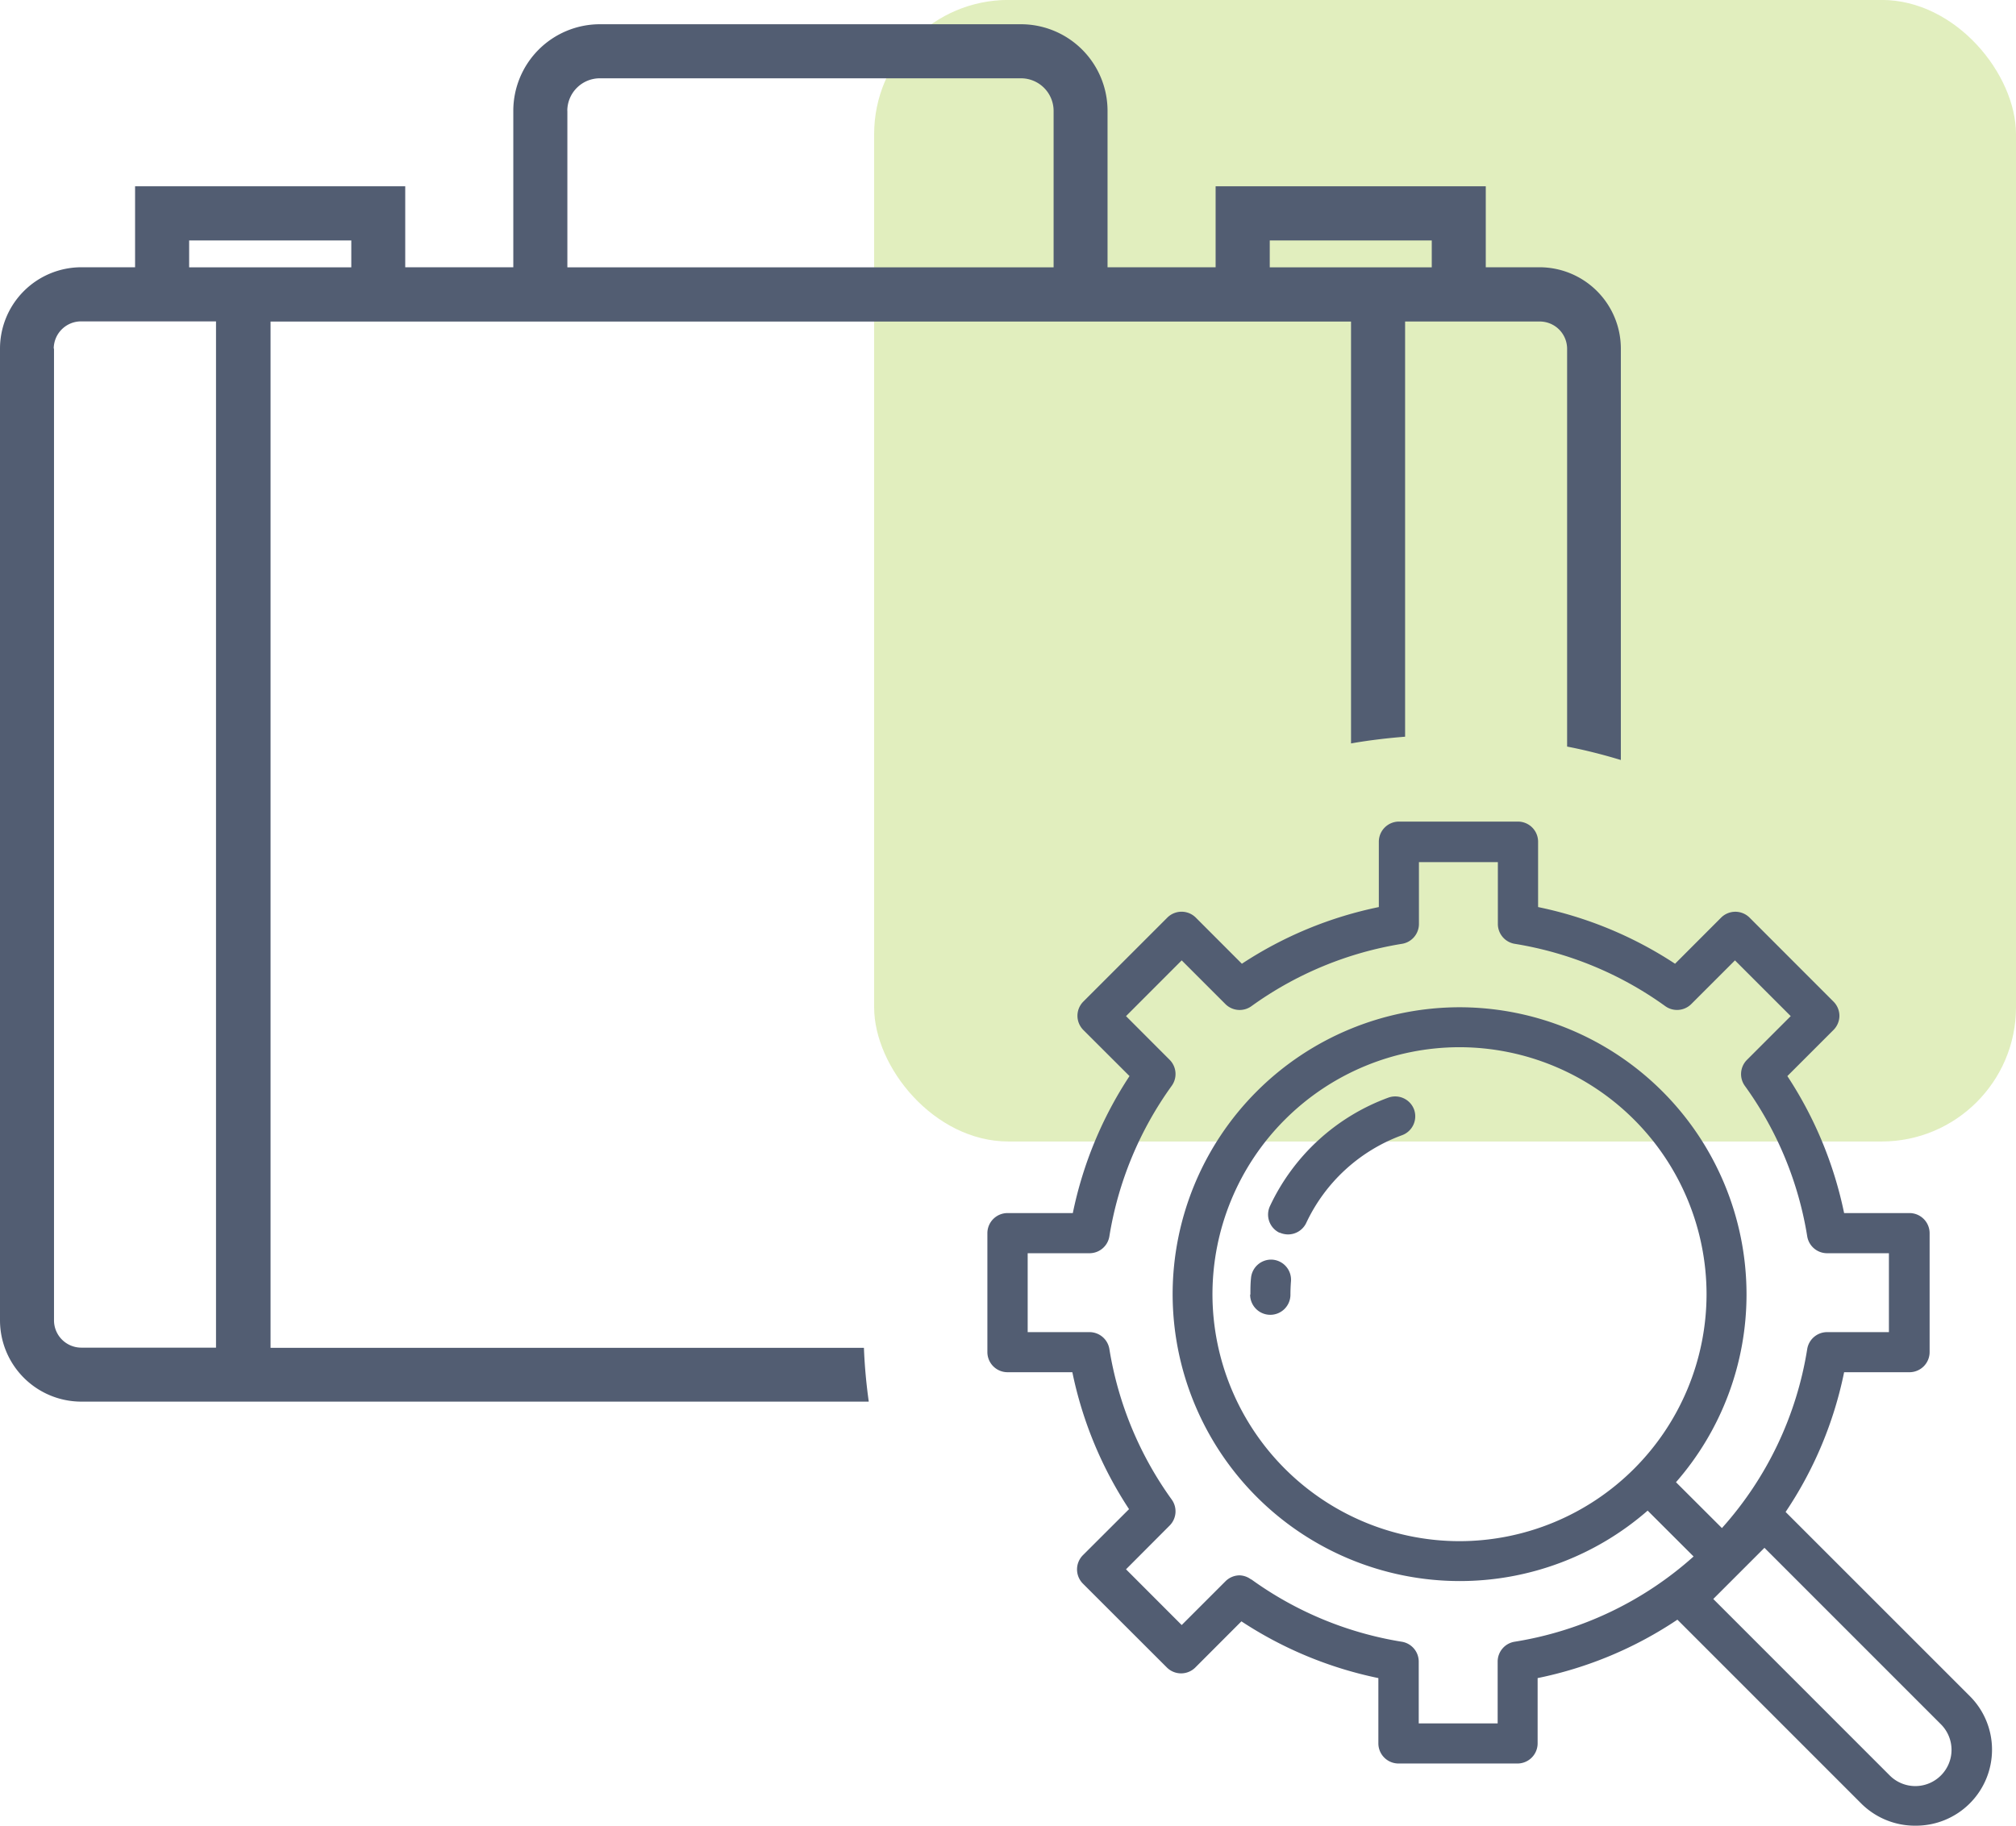
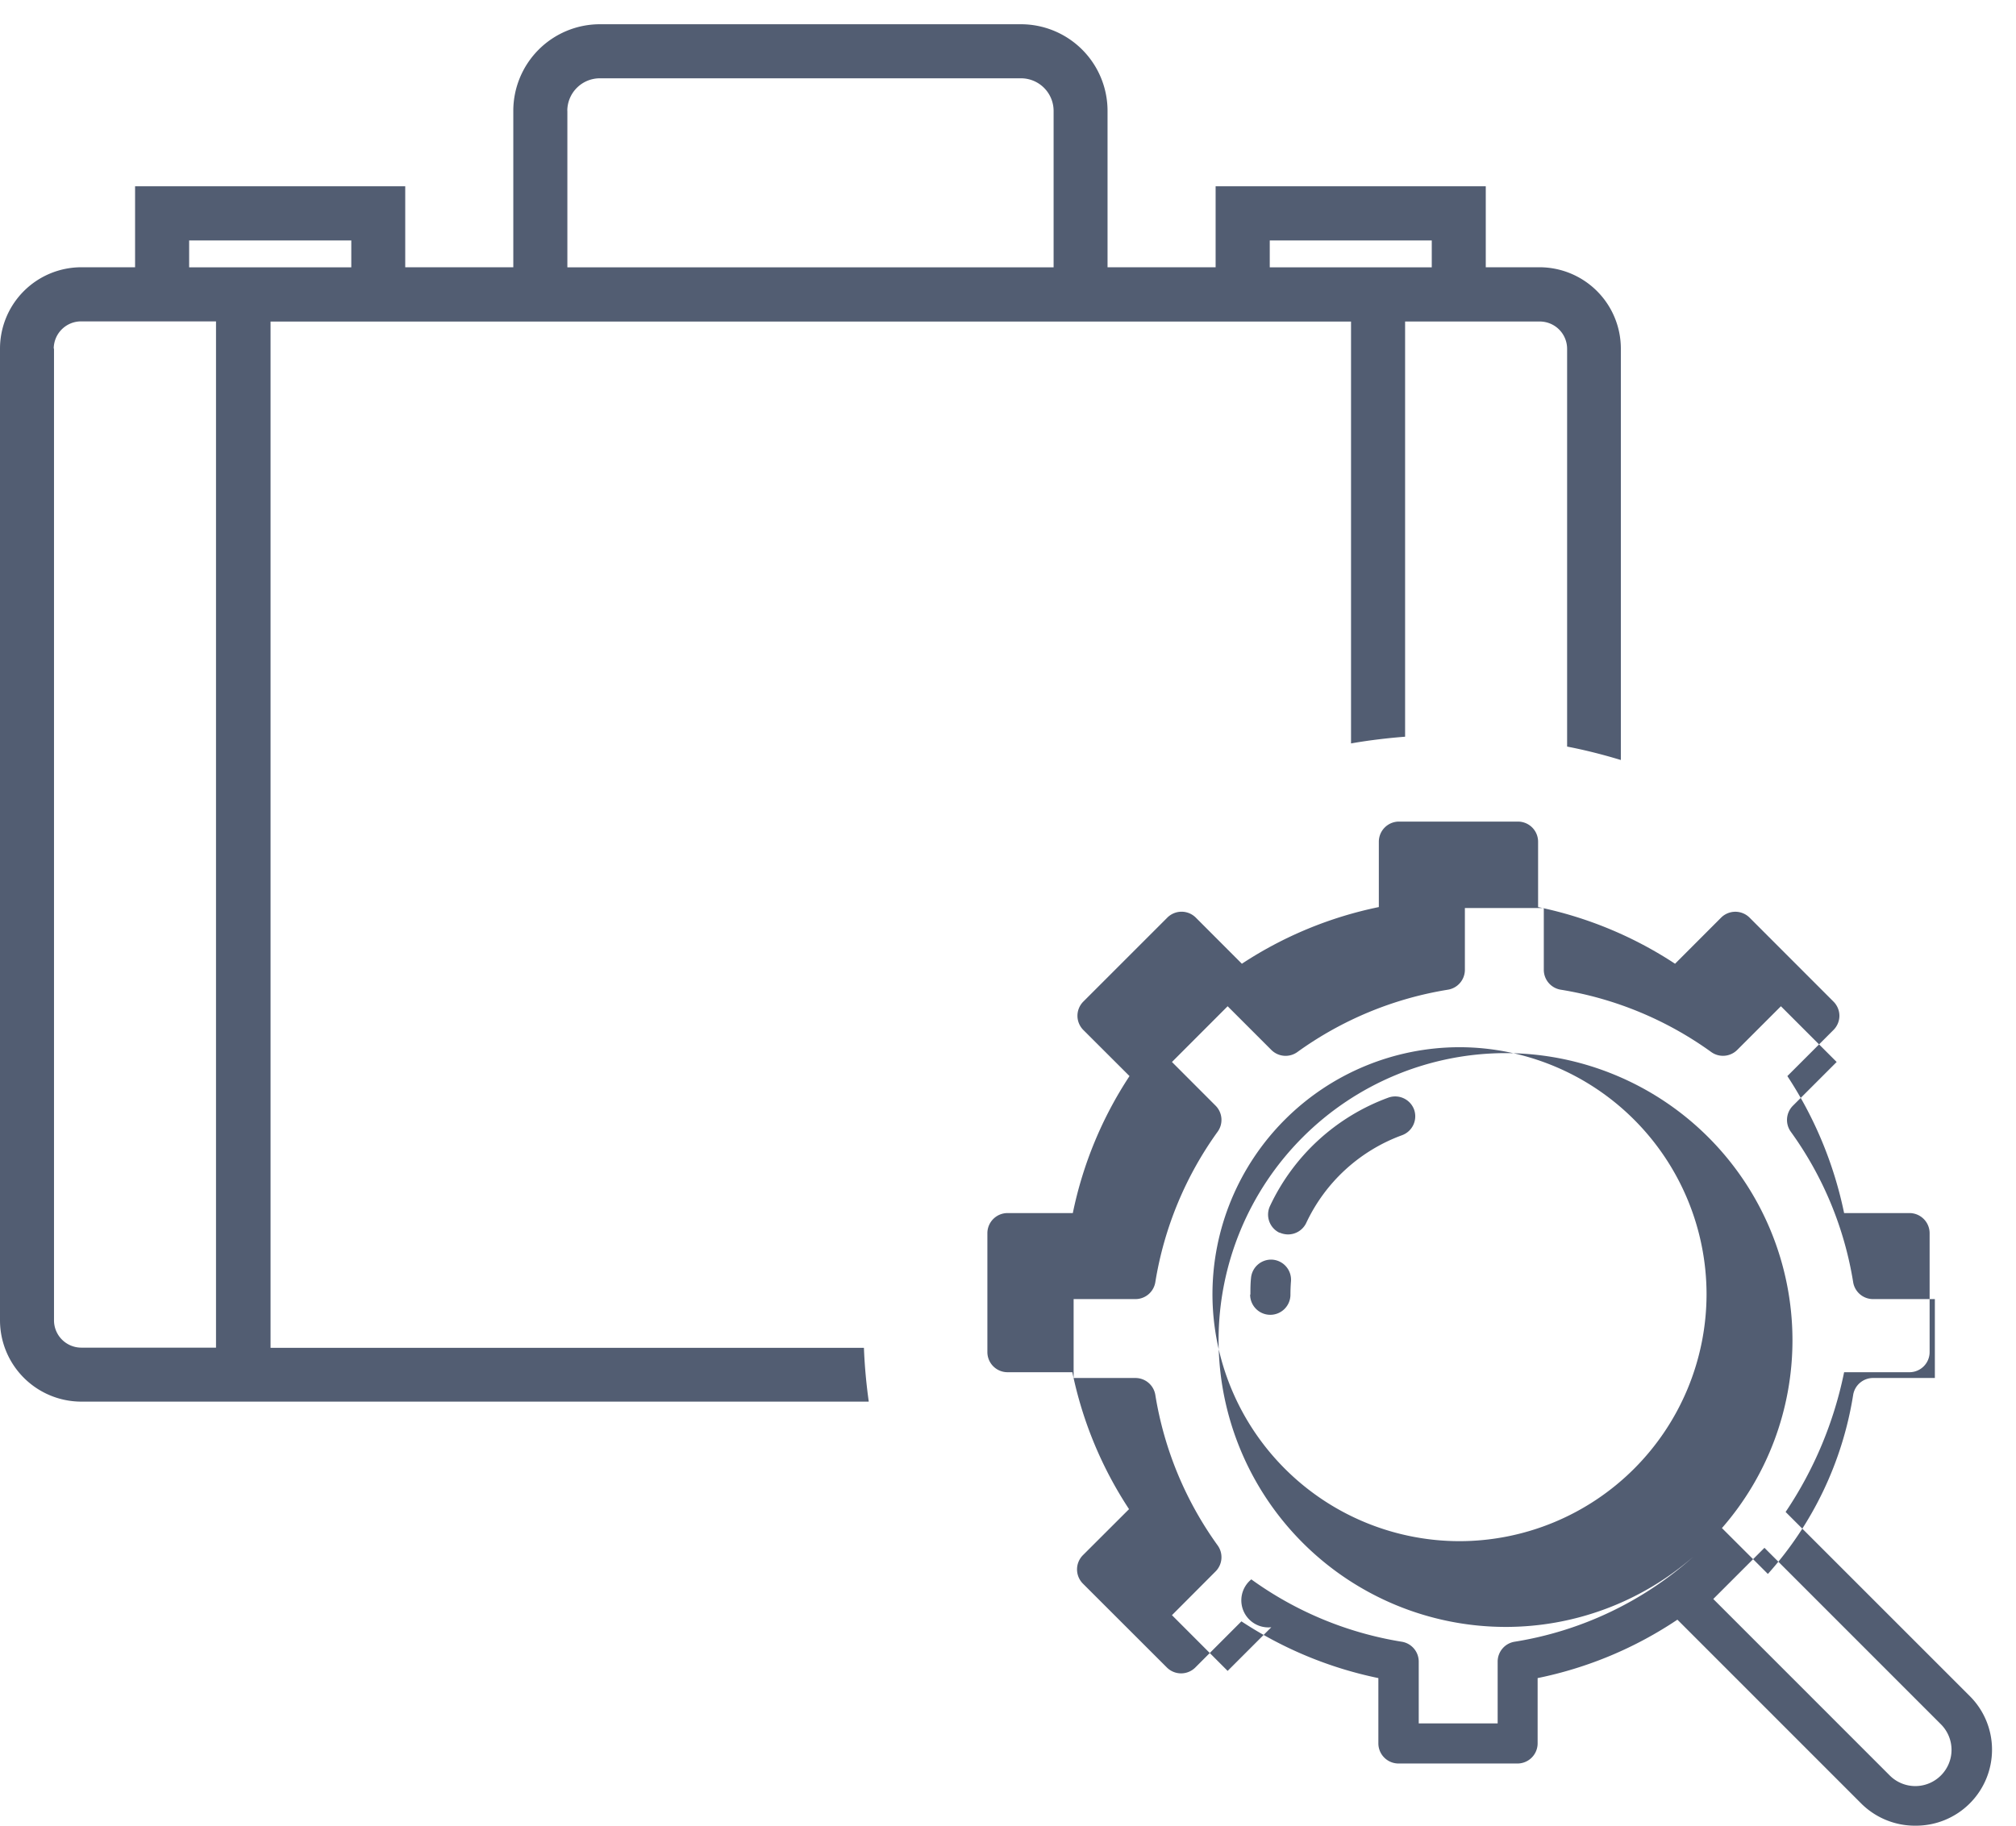
<svg xmlns="http://www.w3.org/2000/svg" width="30.014" height="27.195" viewBox="0 0 30.014 27.195">
  <g transform="translate(0 0.361)">
-     <rect width="17" height="17" rx="2" transform="translate(13.014 -0.362)" fill="#8fbe0a" opacity="0.263" />
-     <path d="M-3932.287-1330.5l-2.74-2.741a5.821,5.821,0,0,1-2.081.87v.972a.3.3,0,0,1-.3.3h-1.771a.3.3,0,0,1-.3-.3v-.972a5.866,5.866,0,0,1-2.039-.845l-.687.688a.3.3,0,0,1-.422,0l-1.252-1.251a.3.3,0,0,1,0-.421l.688-.687a5.853,5.853,0,0,1-.844-2.039H-3945a.3.3,0,0,1-.3-.3v-1.77a.3.3,0,0,1,.3-.3h.972a5.842,5.842,0,0,1,.844-2.04l-.688-.687a.3.3,0,0,1-.087-.211.3.3,0,0,1,.087-.211l1.252-1.252a.3.3,0,0,1,.422,0l.687.688a5.845,5.845,0,0,1,2.039-.844v-.973a.3.3,0,0,1,.3-.3h1.771a.3.3,0,0,1,.3.3v.973a5.854,5.854,0,0,1,2.039.844l.687-.688a.3.3,0,0,1,.421,0l1.251,1.252a.3.3,0,0,1,.088.211.3.3,0,0,1-.088.211l-.687.687a5.872,5.872,0,0,1,.845,2.04h.973a.3.3,0,0,1,.3.3v1.77a.3.3,0,0,1-.3.3h-.973a5.8,5.8,0,0,1-.871,2.081l2.741,2.741a1.126,1.126,0,0,1,.332.8,1.13,1.13,0,0,1-.332.8,1.133,1.133,0,0,1-.8.331A1.134,1.134,0,0,1-3932.287-1330.5Zm-2.206-3.049,2.627,2.628a.538.538,0,0,0,.762,0,.538.538,0,0,0,0-.762l-2.627-2.628Zm-6.879-.293a5.253,5.253,0,0,0,2.244.93.3.3,0,0,1,.25.294v.922h1.175v-.922a.3.3,0,0,1,.249-.294,5.227,5.227,0,0,0,2.668-1.27l-.684-.683a4.252,4.252,0,0,1-2.8,1.049,4.277,4.277,0,0,1-4.272-4.272,4.277,4.277,0,0,1,4.272-4.273,4.277,4.277,0,0,1,4.272,4.273,4.249,4.249,0,0,1-1.05,2.8l.684.683a5.222,5.222,0,0,0,1.27-2.668.3.3,0,0,1,.294-.25h.922v-1.175h-.922a.3.3,0,0,1-.294-.25,5.251,5.251,0,0,0-.93-2.244.3.3,0,0,1,.032-.385l.652-.652-.83-.83-.652.652a.3.3,0,0,1-.385.03,5.266,5.266,0,0,0-2.244-.929.3.3,0,0,1-.249-.293v-.923h-1.175v.923a.3.3,0,0,1-.25.293,5.265,5.265,0,0,0-2.244.929.3.3,0,0,1-.386-.03l-.652-.652-.829.83.651.652a.3.3,0,0,1,.03.385,5.271,5.271,0,0,0-.929,2.244.3.3,0,0,1-.293.25h-.923v1.175h.923a.3.3,0,0,1,.293.25,5.269,5.269,0,0,0,.929,2.244.3.3,0,0,1-.03.385l-.651.653.829.83.652-.652a.3.3,0,0,1,.211-.088A.3.3,0,0,1-3941.373-1333.839Zm-.577-4.246a3.682,3.682,0,0,0,3.678,3.678,3.683,3.683,0,0,0,3.678-3.678,3.683,3.683,0,0,0-3.678-3.678A3.682,3.682,0,0,0-3941.949-1338.085Zm-5.124,1.6h-11.716A1.212,1.212,0,0,1-3960-1337.7v-14.47a1.212,1.212,0,0,1,1.211-1.211h.8v-1.206h4.022v1.206h1.609v-2.33a1.29,1.29,0,0,1,1.288-1.289h6.269a1.29,1.29,0,0,1,1.29,1.289v2.33h1.609v-1.206h4.022v1.206h.8a1.212,1.212,0,0,1,1.211,1.211v6.127c-.26-.079-.53-.148-.8-.2v-5.924a.407.407,0,0,0-.406-.406h-2.006v6.183c-.267.021-.537.053-.805.1v-6.282h-16.086v15.283h8.834c.01.265.035.536.072.8h0Zm-12.123-15.681v14.47a.407.407,0,0,0,.406.407h2.006v-15.283h-2.006A.407.407,0,0,0-3959.2-1352.17Zm18.1-1.211h2.412v-.4h-2.412Zm-10.457-2.33v2.33h7.239v-2.33a.486.486,0,0,0-.486-.485h-6.269A.485.485,0,0,0-3951.554-1355.711Zm-5.631,2.33h2.414v-.4h-2.414Zm15.8,15.3c0-.083,0-.166.009-.248a.3.3,0,0,1,.322-.274.3.3,0,0,1,.273.321c-.005.066-.008.134-.008.2a.3.3,0,0,1-.3.3A.3.3,0,0,1-3941.388-1338.085Zm.435-.922a.3.3,0,0,1-.143-.4,3.136,3.136,0,0,1,1.764-1.614.3.3,0,0,1,.381.179.3.3,0,0,1-.178.381,2.538,2.538,0,0,0-1.428,1.307.3.3,0,0,1-.271.171A.311.311,0,0,1-3940.953-1339.007Z" transform="translate(3960 1357)" fill="#525d72" />
+     <path d="M-3932.287-1330.5l-2.74-2.741a5.821,5.821,0,0,1-2.081.87v.972a.3.3,0,0,1-.3.3h-1.771a.3.3,0,0,1-.3-.3v-.972a5.866,5.866,0,0,1-2.039-.845l-.687.688a.3.3,0,0,1-.422,0l-1.252-1.251a.3.3,0,0,1,0-.421l.688-.687a5.853,5.853,0,0,1-.844-2.039H-3945a.3.3,0,0,1-.3-.3v-1.77a.3.3,0,0,1,.3-.3h.972a5.842,5.842,0,0,1,.844-2.04l-.688-.687a.3.3,0,0,1-.087-.211.3.3,0,0,1,.087-.211l1.252-1.252a.3.3,0,0,1,.422,0l.687.688a5.845,5.845,0,0,1,2.039-.844v-.973a.3.3,0,0,1,.3-.3h1.771a.3.3,0,0,1,.3.3v.973a5.854,5.854,0,0,1,2.039.844l.687-.688a.3.3,0,0,1,.421,0l1.251,1.252a.3.3,0,0,1,.088.211.3.3,0,0,1-.088.211l-.687.687a5.872,5.872,0,0,1,.845,2.04h.973a.3.3,0,0,1,.3.3v1.77a.3.3,0,0,1-.3.3h-.973a5.8,5.8,0,0,1-.871,2.081l2.741,2.741a1.126,1.126,0,0,1,.332.8,1.13,1.13,0,0,1-.332.8,1.133,1.133,0,0,1-.8.331A1.134,1.134,0,0,1-3932.287-1330.5Zm-2.206-3.049,2.627,2.628a.538.538,0,0,0,.762,0,.538.538,0,0,0,0-.762l-2.627-2.628Zm-6.879-.293a5.253,5.253,0,0,0,2.244.93.3.3,0,0,1,.25.294v.922h1.175v-.922a.3.3,0,0,1,.249-.294,5.227,5.227,0,0,0,2.668-1.27a4.252,4.252,0,0,1-2.8,1.049,4.277,4.277,0,0,1-4.272-4.272,4.277,4.277,0,0,1,4.272-4.273,4.277,4.277,0,0,1,4.272,4.273,4.249,4.249,0,0,1-1.05,2.8l.684.683a5.222,5.222,0,0,0,1.27-2.668.3.3,0,0,1,.294-.25h.922v-1.175h-.922a.3.3,0,0,1-.294-.25,5.251,5.251,0,0,0-.93-2.244.3.3,0,0,1,.032-.385l.652-.652-.83-.83-.652.652a.3.3,0,0,1-.385.03,5.266,5.266,0,0,0-2.244-.929.3.3,0,0,1-.249-.293v-.923h-1.175v.923a.3.3,0,0,1-.25.293,5.265,5.265,0,0,0-2.244.929.3.3,0,0,1-.386-.03l-.652-.652-.829.83.651.652a.3.3,0,0,1,.03.385,5.271,5.271,0,0,0-.929,2.244.3.3,0,0,1-.293.25h-.923v1.175h.923a.3.3,0,0,1,.293.25,5.269,5.269,0,0,0,.929,2.244.3.3,0,0,1-.03.385l-.651.653.829.83.652-.652a.3.3,0,0,1,.211-.088A.3.3,0,0,1-3941.373-1333.839Zm-.577-4.246a3.682,3.682,0,0,0,3.678,3.678,3.683,3.683,0,0,0,3.678-3.678,3.683,3.683,0,0,0-3.678-3.678A3.682,3.682,0,0,0-3941.949-1338.085Zm-5.124,1.6h-11.716A1.212,1.212,0,0,1-3960-1337.7v-14.47a1.212,1.212,0,0,1,1.211-1.211h.8v-1.206h4.022v1.206h1.609v-2.33a1.29,1.29,0,0,1,1.288-1.289h6.269a1.29,1.29,0,0,1,1.29,1.289v2.33h1.609v-1.206h4.022v1.206h.8a1.212,1.212,0,0,1,1.211,1.211v6.127c-.26-.079-.53-.148-.8-.2v-5.924a.407.407,0,0,0-.406-.406h-2.006v6.183c-.267.021-.537.053-.805.1v-6.282h-16.086v15.283h8.834c.01.265.035.536.072.8h0Zm-12.123-15.681v14.47a.407.407,0,0,0,.406.407h2.006v-15.283h-2.006A.407.407,0,0,0-3959.2-1352.17Zm18.1-1.211h2.412v-.4h-2.412Zm-10.457-2.33v2.33h7.239v-2.33a.486.486,0,0,0-.486-.485h-6.269A.485.485,0,0,0-3951.554-1355.711Zm-5.631,2.33h2.414v-.4h-2.414Zm15.8,15.3c0-.083,0-.166.009-.248a.3.3,0,0,1,.322-.274.3.3,0,0,1,.273.321c-.005.066-.008.134-.008.2a.3.3,0,0,1-.3.3A.3.3,0,0,1-3941.388-1338.085Zm.435-.922a.3.3,0,0,1-.143-.4,3.136,3.136,0,0,1,1.764-1.614.3.3,0,0,1,.381.179.3.3,0,0,1-.178.381,2.538,2.538,0,0,0-1.428,1.307.3.3,0,0,1-.271.171A.311.311,0,0,1-3940.953-1339.007Z" transform="translate(3960 1357)" fill="#525d72" />
  </g>
</svg>